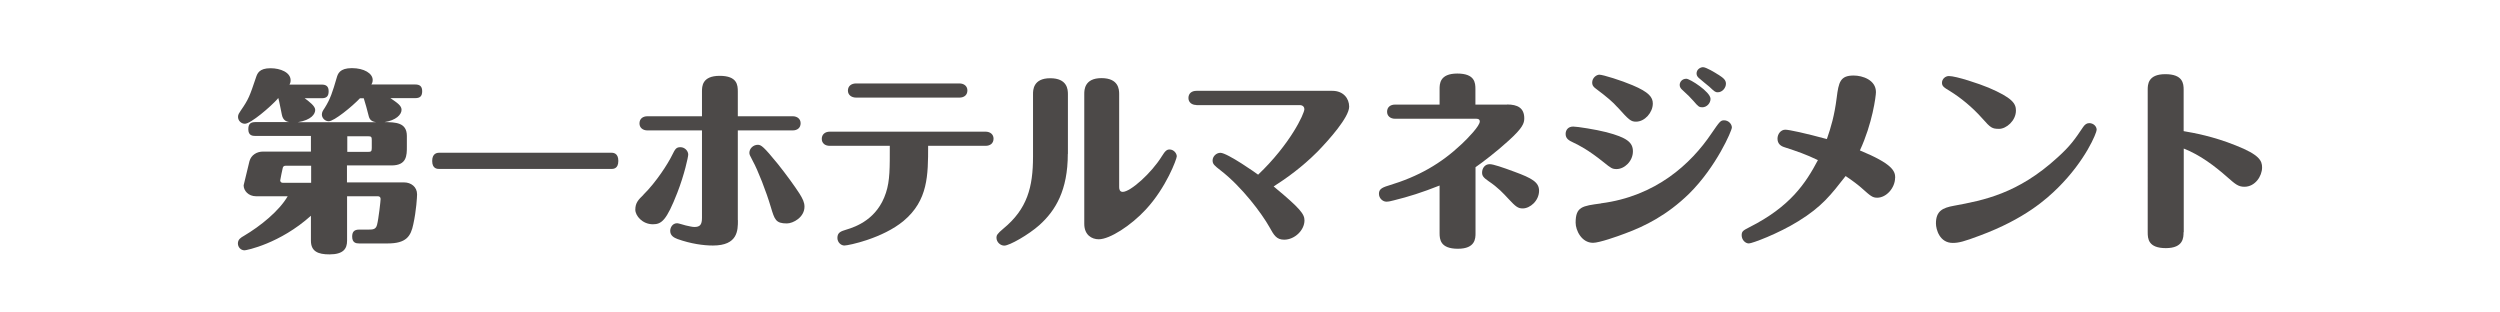
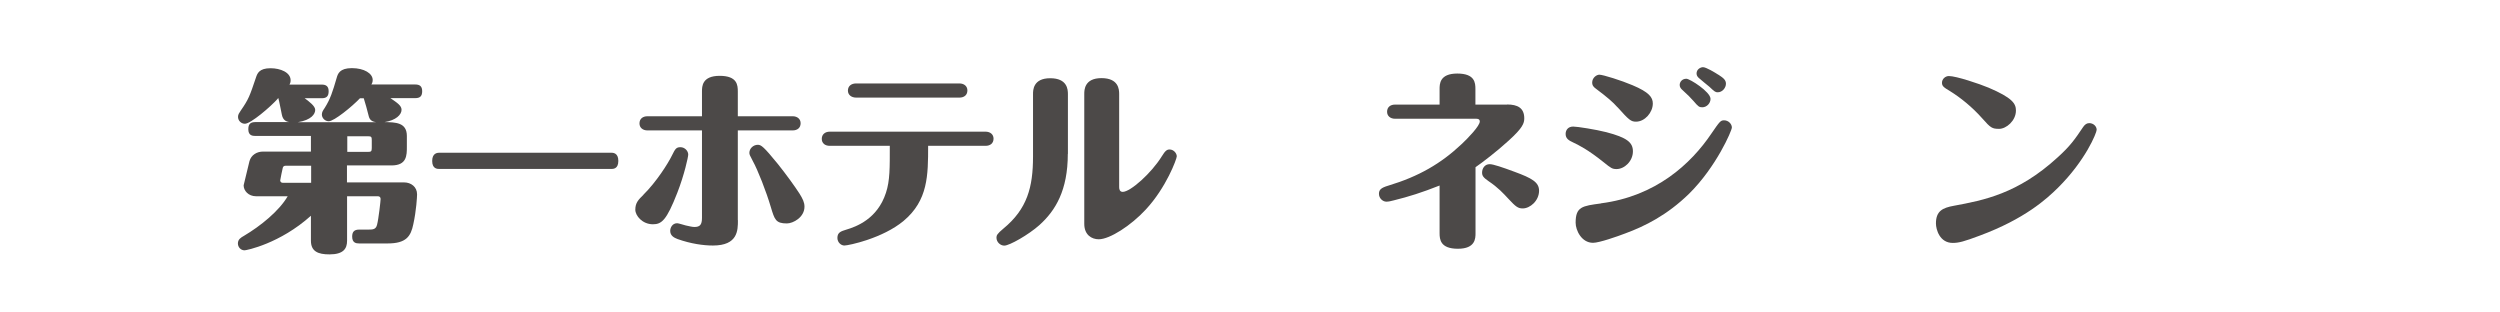
<svg xmlns="http://www.w3.org/2000/svg" id="_レイヤー_2" data-name="レイヤー 2" viewBox="0 0 240 30">
  <defs>
    <style>
      .cls-1 {
        fill: #fff;
      }

      .cls-2 {
        fill: #4c4948;
      }
    </style>
  </defs>
  <g id="_レイヤー_1-2" data-name="レイヤー 1">
    <g id="banner-daiichihm">
-       <rect class="cls-1" width="240" height="30" />
      <g>
        <path class="cls-2" d="M26.69,9.45c-.73,.82-2.62,2.43-3.18,2.43-.36,0-.66-.3-.66-.66,0-.23,.11-.37,.26-.6,.77-1.11,.86-1.4,1.46-3.17,.13-.39,.3-.9,1.4-.9,.97,0,1.93,.41,1.93,1.16,0,.21-.06,.32-.11,.41h3.09c.41,0,.67,.15,.67,.64s-.21,.67-.67,.67h-1.63c.45,.34,1.01,.75,1.01,1.12,0,.39-.36,.97-1.67,1.18h7.51c-.26-.04-.58-.13-.69-.54-.11-.45-.39-1.48-.49-1.76h-.36c-.77,.81-2.49,2.21-3,2.21-.37,0-.66-.32-.66-.64,0-.23,.09-.37,.26-.62,.56-.88,.77-1.57,1.16-2.9,.11-.39,.28-.94,1.46-.94s2,.51,2,1.14c0,.21-.07,.34-.13,.43h4.21c.41,0,.67,.15,.67,.64s-.21,.67-.67,.67h-2.38c.69,.47,1.07,.73,1.07,1.12,0,.47-.54,1.01-1.63,1.18,1.03,.02,2.14,.02,2.14,1.33v1.03c0,.84,0,1.8-1.48,1.8h-4.27v1.63h5.49c.66,0,1.24,.43,1.24,1.14,0,.24-.07,1.55-.36,2.87-.24,1.16-.67,1.85-2.47,1.85h-2.73c-.3,0-.67-.06-.67-.66,0-.45,.19-.67,.67-.67h.9c.43,0,.71-.02,.82-.47,.15-.58,.34-2.3,.34-2.47s-.11-.26-.26-.26h-2.96v4.27c0,.77-.36,1.31-1.69,1.31-1.09,0-1.78-.28-1.78-1.31v-2.4c-2.98,2.68-6.2,3.32-6.37,3.32-.36,0-.64-.3-.64-.66,0-.39,.28-.56,.58-.73,1.59-.94,3.37-2.38,4.2-3.8h-3.03c-.75,0-1.2-.54-1.2-1.05,0-.04,.54-2.27,.56-2.32,.17-.6,.71-.92,1.31-.92h4.59v-1.5h-5.34c-.3,0-.67-.06-.67-.64,0-.47,.17-.69,.67-.69h3.26c-.22-.04-.6-.13-.71-.71-.06-.24-.26-1.37-.34-1.59h-.06Zm3.18,6.46h-2.45c-.19,0-.26,.11-.28,.23-.02,.09-.24,1.09-.24,1.18s.07,.23,.24,.23h2.73v-1.63Zm3.47-1.33h1.99c.28,0,.36-.04,.36-.36v-.77c0-.3-.04-.37-.36-.37h-1.99v1.5Z" />
        <path class="cls-2" d="M58.65,14.66c.19,0,.71,0,.71,.79s-.52,.77-.71,.77h-16.45c-.21,0-.71,0-.71-.77s.52-.79,.71-.79h16.45Z" />
        <path class="cls-2" d="M61.76,18.7c1.26-1.24,2.38-3.02,2.75-3.78,.3-.6,.39-.79,.81-.79s.75,.36,.75,.71c0,.22-.37,1.93-1.05,3.67-1.03,2.64-1.5,3.02-2.34,3.02-1.01,0-1.69-.82-1.69-1.4,0-.66,.3-.96,.77-1.42Zm9.08,2.44c0,.97,0,2.43-2.4,2.43-.92,0-2.12-.17-3.39-.62-.34-.13-.71-.32-.71-.79,0-.28,.19-.73,.67-.73,.13,0,.71,.19,.81,.21,.32,.07,.64,.15,.84,.15,.54,0,.73-.22,.73-.88V12.52h-5.23c-.45,0-.77-.26-.77-.67,0-.45,.32-.69,.77-.69h5.23v-2.38c0-.47,0-1.5,1.7-1.5s1.74,.9,1.74,1.52v2.36h5.26c.45,0,.77,.26,.77,.67,0,.45-.32,.69-.77,.69h-5.26v8.62Zm3.16-1.26c-.45-1.52-1.25-3.56-1.74-4.44-.28-.52-.32-.62-.32-.77,0-.41,.37-.77,.81-.77,.32,0,.56,.17,1.93,1.85,.82,1.03,1.61,2.12,2.08,2.85,.3,.49,.47,.82,.47,1.24,0,1.03-1.1,1.61-1.69,1.61-1.07,0-1.18-.37-1.54-1.57Z" />
        <path class="cls-2" d="M79.66,14c-.45,0-.77-.24-.77-.67s.32-.69,.77-.69h14.95c.45,0,.77,.26,.77,.67,0,.45-.32,.69-.77,.69h-5.51c0,2.81,0,5.24-2.36,7.21-2,1.67-5.28,2.36-5.68,2.36-.32,0-.67-.3-.67-.73,0-.54,.36-.64,.84-.79,.94-.28,3-1.01,3.82-3.54,.39-1.18,.37-2.42,.37-4.51h-5.77Zm12.44-5.99c.45,0,.77,.26,.77,.67,0,.45-.32,.69-.77,.69h-9.91c-.45,0-.79-.26-.79-.67,0-.45,.34-.69,.79-.69h9.91Z" />
        <path class="cls-2" d="M102.51,14.77c0,3.5-1.18,5.45-2.73,6.84-1.03,.92-2.87,1.97-3.37,1.97-.36,0-.75-.32-.75-.77,0-.21,.07-.37,.66-.86,2.3-1.89,2.85-3.99,2.85-6.91v-6.01c0-.36,0-1.52,1.65-1.52s1.7,1.09,1.7,1.52v5.75Zm4.93,3.2c0,.17,.04,.45,.34,.45,.75,0,2.77-1.82,3.75-3.41,.34-.56,.51-.66,.75-.66,.39,0,.69,.36,.69,.66,0,.24-1.01,3-2.98,5.11-1.4,1.52-3.45,2.85-4.51,2.85-.67,0-1.39-.41-1.39-1.48V9.02c0-.36,0-1.52,1.65-1.52s1.7,1.09,1.7,1.52v8.95Z" />
-         <path class="cls-2" d="M114.86,10.08c-.45,0-.77-.26-.77-.67,0-.45,.32-.69,.77-.69h13.05c1.05,0,1.61,.73,1.61,1.52,0,1.01-1.93,3.18-3.05,4.33-1.5,1.5-2.98,2.55-4.2,3.33,2.58,2.13,2.96,2.66,2.96,3.26,0,.94-.94,1.85-1.95,1.85-.75,0-.99-.45-1.42-1.22-.71-1.27-2.62-3.84-4.68-5.43-.6-.47-.77-.6-.77-.96,0-.37,.34-.73,.75-.73,.66,0,3.5,2,3.62,2.1,3.09-2.94,4.44-5.86,4.44-6.29,0-.17-.11-.39-.45-.39h-9.91Z" />
        <path class="cls-2" d="M144.68,10.03c.99,0,1.65,.32,1.65,1.33,0,.47-.15,.92-1.5,2.14-1.12,1.03-2.55,2.12-3.18,2.55v6.33c0,.49,0,1.5-1.69,1.5s-1.76-.9-1.76-1.5v-4.57c-1.69,.67-2.96,1.07-4.38,1.42-.3,.08-.52,.13-.73,.13-.34,0-.71-.32-.71-.75,0-.39,.19-.58,.9-.79,2.92-.88,5.06-2.12,7.04-3.99,.6-.56,1.74-1.74,1.74-2.17,0-.26-.26-.26-.34-.26h-7.79c-.45,0-.77-.26-.77-.67,0-.45,.32-.69,.77-.69h4.27v-1.48c0-.49,0-1.5,1.7-1.5s1.74,.9,1.74,1.5v1.48h3.03Zm.15,9.08c-.52-.56-1.01-1.1-1.93-1.72-.49-.34-.62-.51-.62-.82,0-.41,.26-.81,.73-.81,.34,0,1.22,.3,2.38,.73,1.69,.62,2.36,1.01,2.36,1.82,0,.96-.86,1.7-1.57,1.7-.45,0-.67-.17-1.35-.9Z" />
        <path class="cls-2" d="M153.97,15.59c-1.54-1.24-2.47-1.69-2.94-1.91-.41-.19-.73-.37-.73-.82,0-.36,.22-.71,.73-.71,.37,0,2.17,.28,3.18,.54,1.99,.52,2.55,.99,2.55,1.84,0,.94-.81,1.7-1.57,1.7-.41,0-.54-.09-1.22-.64Zm-.28,3.93c5.24-.67,8.63-3.76,10.62-6.72,.77-1.12,.86-1.25,1.2-1.25,.43,0,.75,.36,.75,.69,0,.3-1.5,3.78-4.1,6.35-2.13,2.08-4.27,3.13-6.14,3.82-.73,.28-2.49,.9-3.09,.9-1.1,0-1.67-1.2-1.67-1.93,0-1.54,.64-1.61,2.43-1.85Zm1.59-9.22c-.45-.51-.99-.97-2.04-1.76-.24-.17-.39-.32-.39-.62,0-.45,.41-.75,.69-.75,.34,0,2.13,.56,3.18,1.01,1.59,.67,1.95,1.16,1.95,1.76,0,.86-.77,1.74-1.61,1.74-.49,0-.67-.15-1.78-1.39Zm8.93-.8c0,.41-.36,.8-.79,.8-.3,0-.39-.07-.84-.6-.34-.39-.49-.52-1.12-1.11-.07-.07-.21-.21-.21-.43,0-.3,.24-.6,.64-.6,.34,0,2.32,1.26,2.32,1.93Zm.77-2.32c.49,.32,.71,.51,.71,.86,0,.39-.34,.82-.79,.82-.22,0-.3-.06-.81-.54-.15-.13-.88-.71-1.01-.84-.11-.11-.21-.22-.21-.43,0-.39,.37-.6,.62-.6,.3,0,1.14,.51,1.48,.73Z" />
-         <path class="cls-2" d="M181.93,17.05c0,.99-.84,1.93-1.72,1.93-.45,0-.64-.17-1.44-.88-.3-.28-.94-.77-1.59-1.2-1.42,1.82-2.28,2.94-4.53,4.33-1.93,1.2-4.44,2.14-4.76,2.14-.34,0-.69-.34-.69-.79,0-.39,.17-.47,.75-.77,3.9-1.97,5.39-4.2,6.57-6.44-1.22-.58-1.91-.81-3.22-1.24-.36-.11-.66-.34-.66-.82,0-.45,.32-.86,.75-.86,.36,0,1.93,.34,3.99,.9,.39-1.12,.73-2.27,.94-3.95,.19-1.52,.34-2.15,1.63-2.15,.86,0,2.14,.43,2.14,1.59,0,.39-.34,3.02-1.54,5.6,3.07,1.27,3.39,1.95,3.39,2.62Z" />
        <path class="cls-2" d="M187.59,19.75c2.81-.52,6.12-1.14,9.93-4.63,1.22-1.1,1.65-1.72,2.47-2.94,.17-.24,.34-.36,.58-.36,.39,0,.71,.3,.71,.64,0,.28-1.05,2.92-3.71,5.56-1.12,1.11-3.22,3-7.49,4.59-1.54,.58-2.04,.71-2.62,.71-1.25,0-1.61-1.29-1.61-1.87,0-1.18,.62-1.5,1.74-1.7Zm2.72-8.37c-.99-1.12-2.12-2.02-3.09-2.62-.62-.37-.79-.49-.79-.82,0-.37,.34-.64,.66-.64,.71,0,2.94,.75,3.82,1.12,2.27,.97,2.62,1.52,2.62,2.19,0,.99-.94,1.76-1.61,1.76s-.82-.09-1.61-.99Z" />
-         <path class="cls-2" d="M209.62,22.3c0,.49,0,1.52-1.7,1.52s-1.74-.92-1.74-1.52V8.62c0-.47,0-1.5,1.69-1.5s1.76,.9,1.76,1.5v3.97c.99,.17,2.81,.49,5,1.37,2.29,.9,2.53,1.48,2.53,2.12,0,.82-.66,1.85-1.7,1.85-.6,0-.9-.28-1.61-.9-1.27-1.12-2.64-2.15-4.21-2.77v8.03Z" />
      </g>
    </g>
  </g>
</svg>